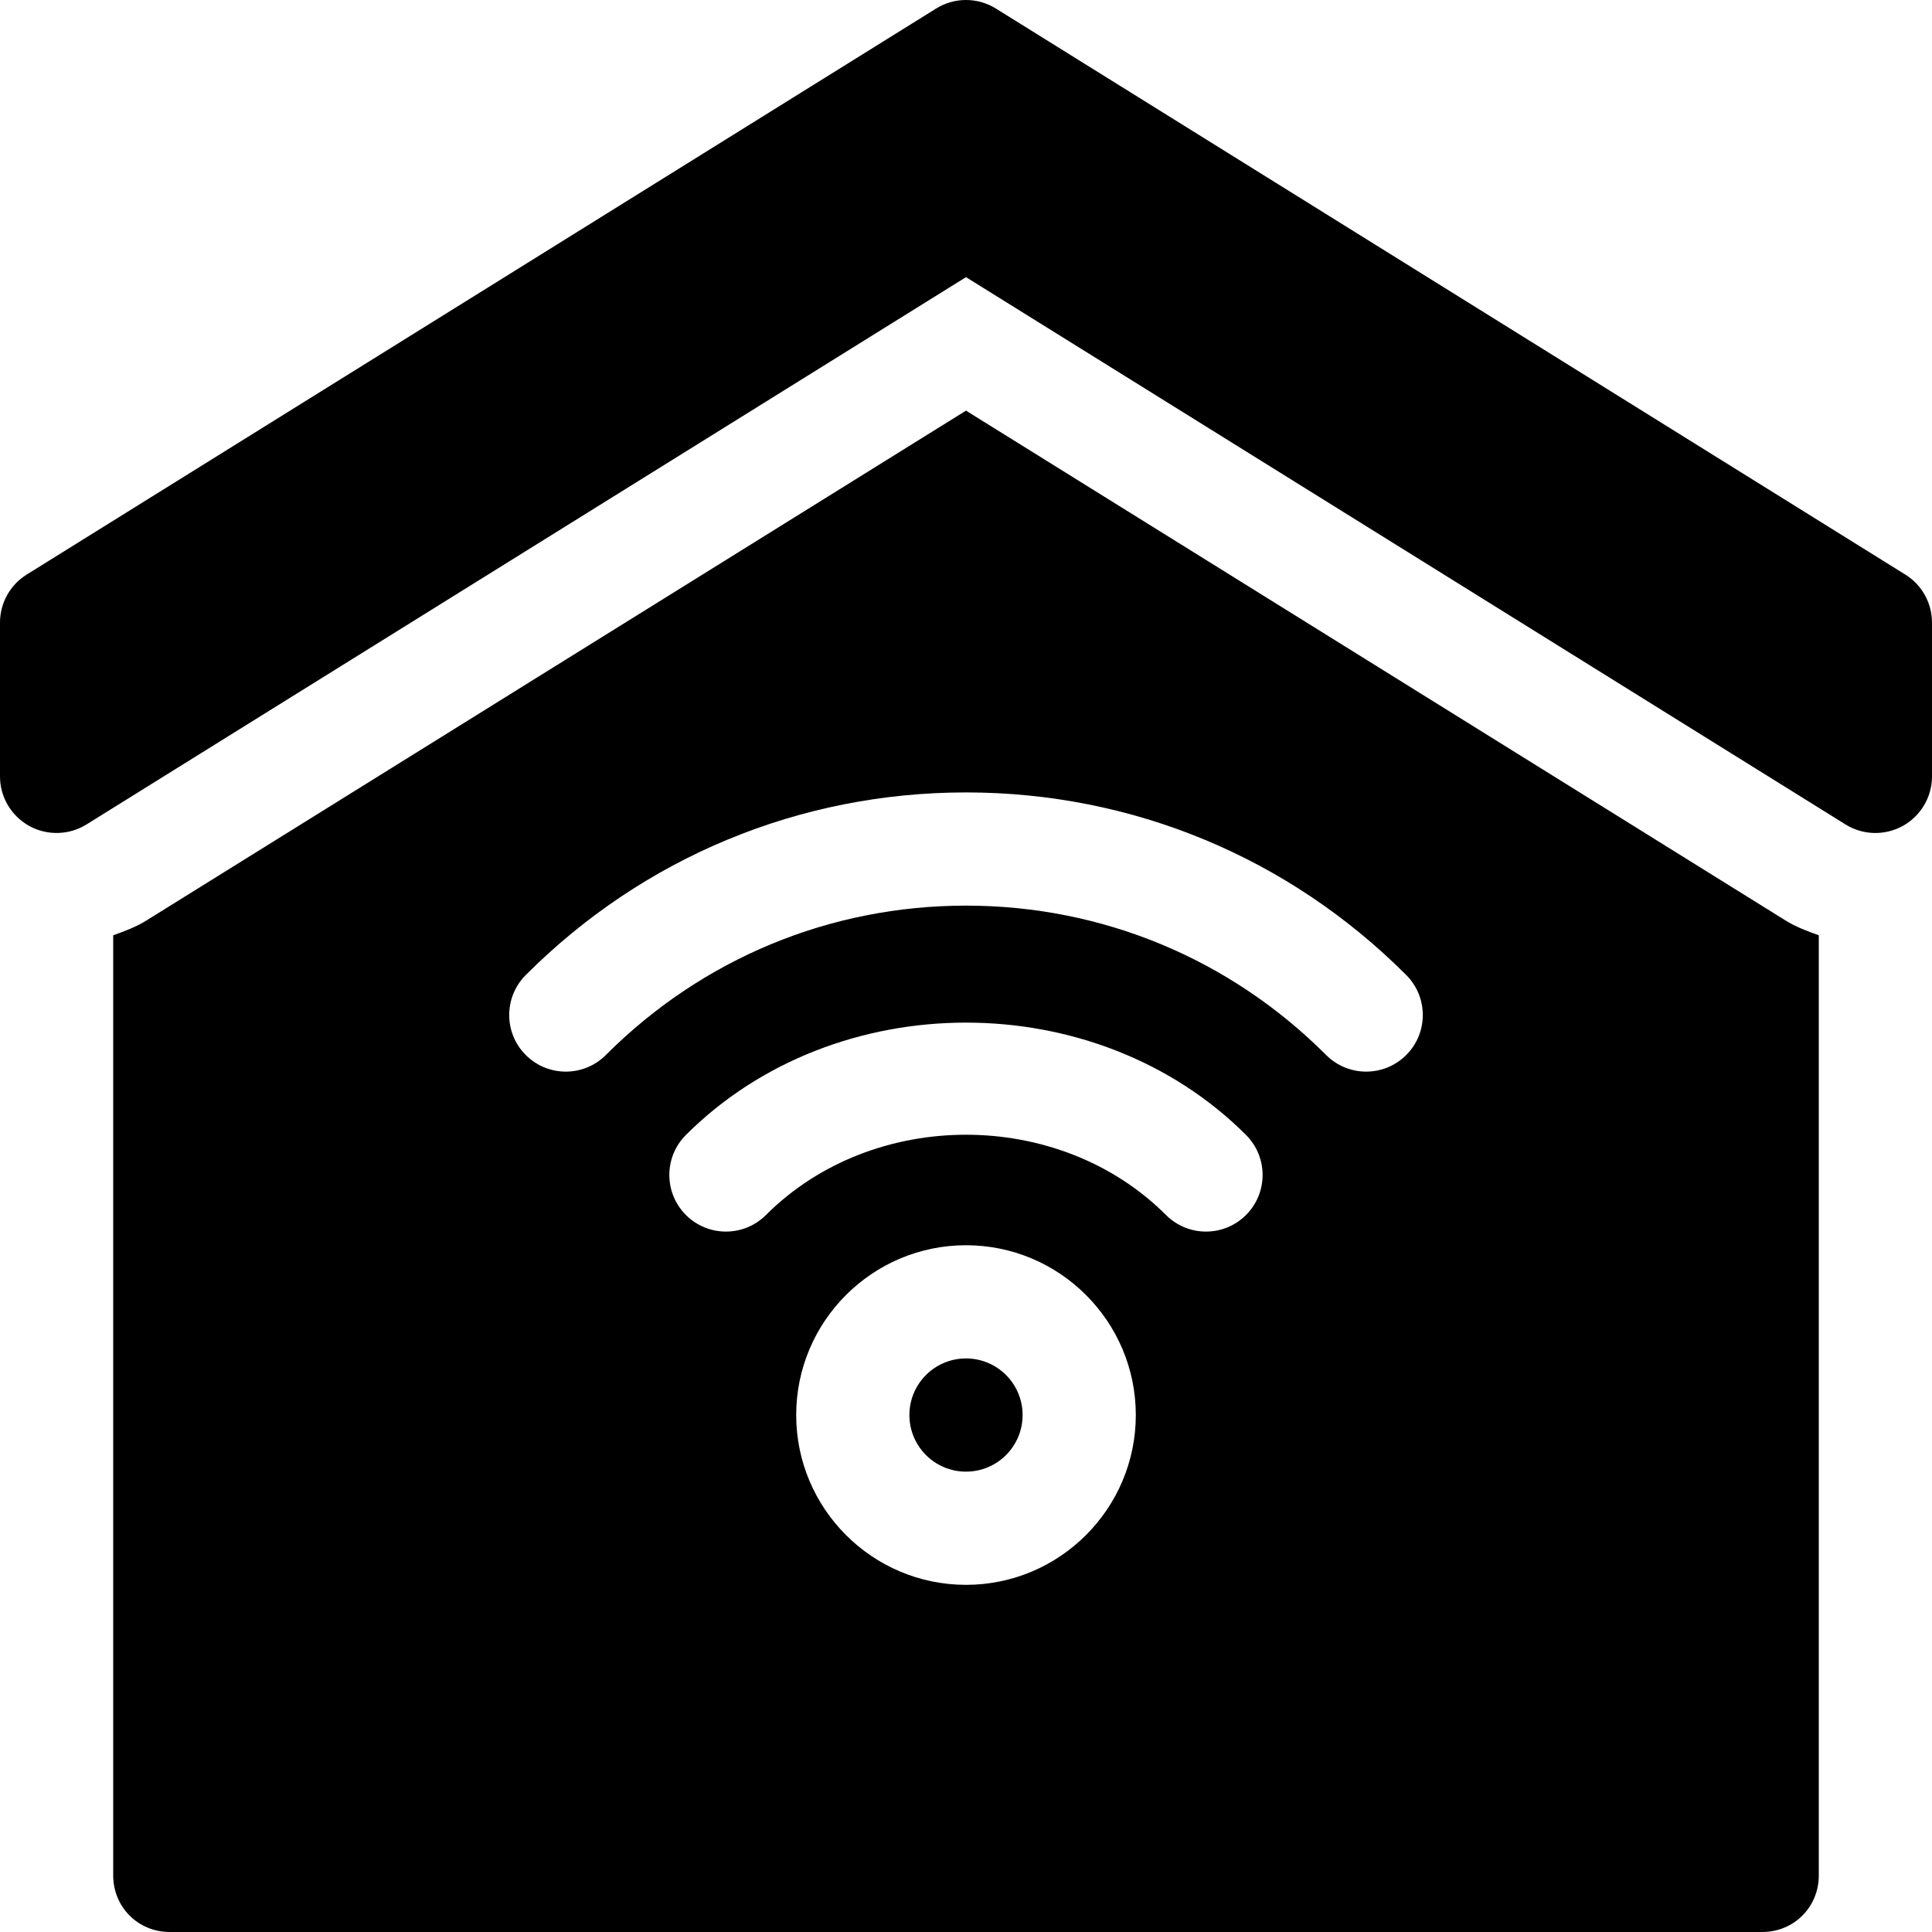
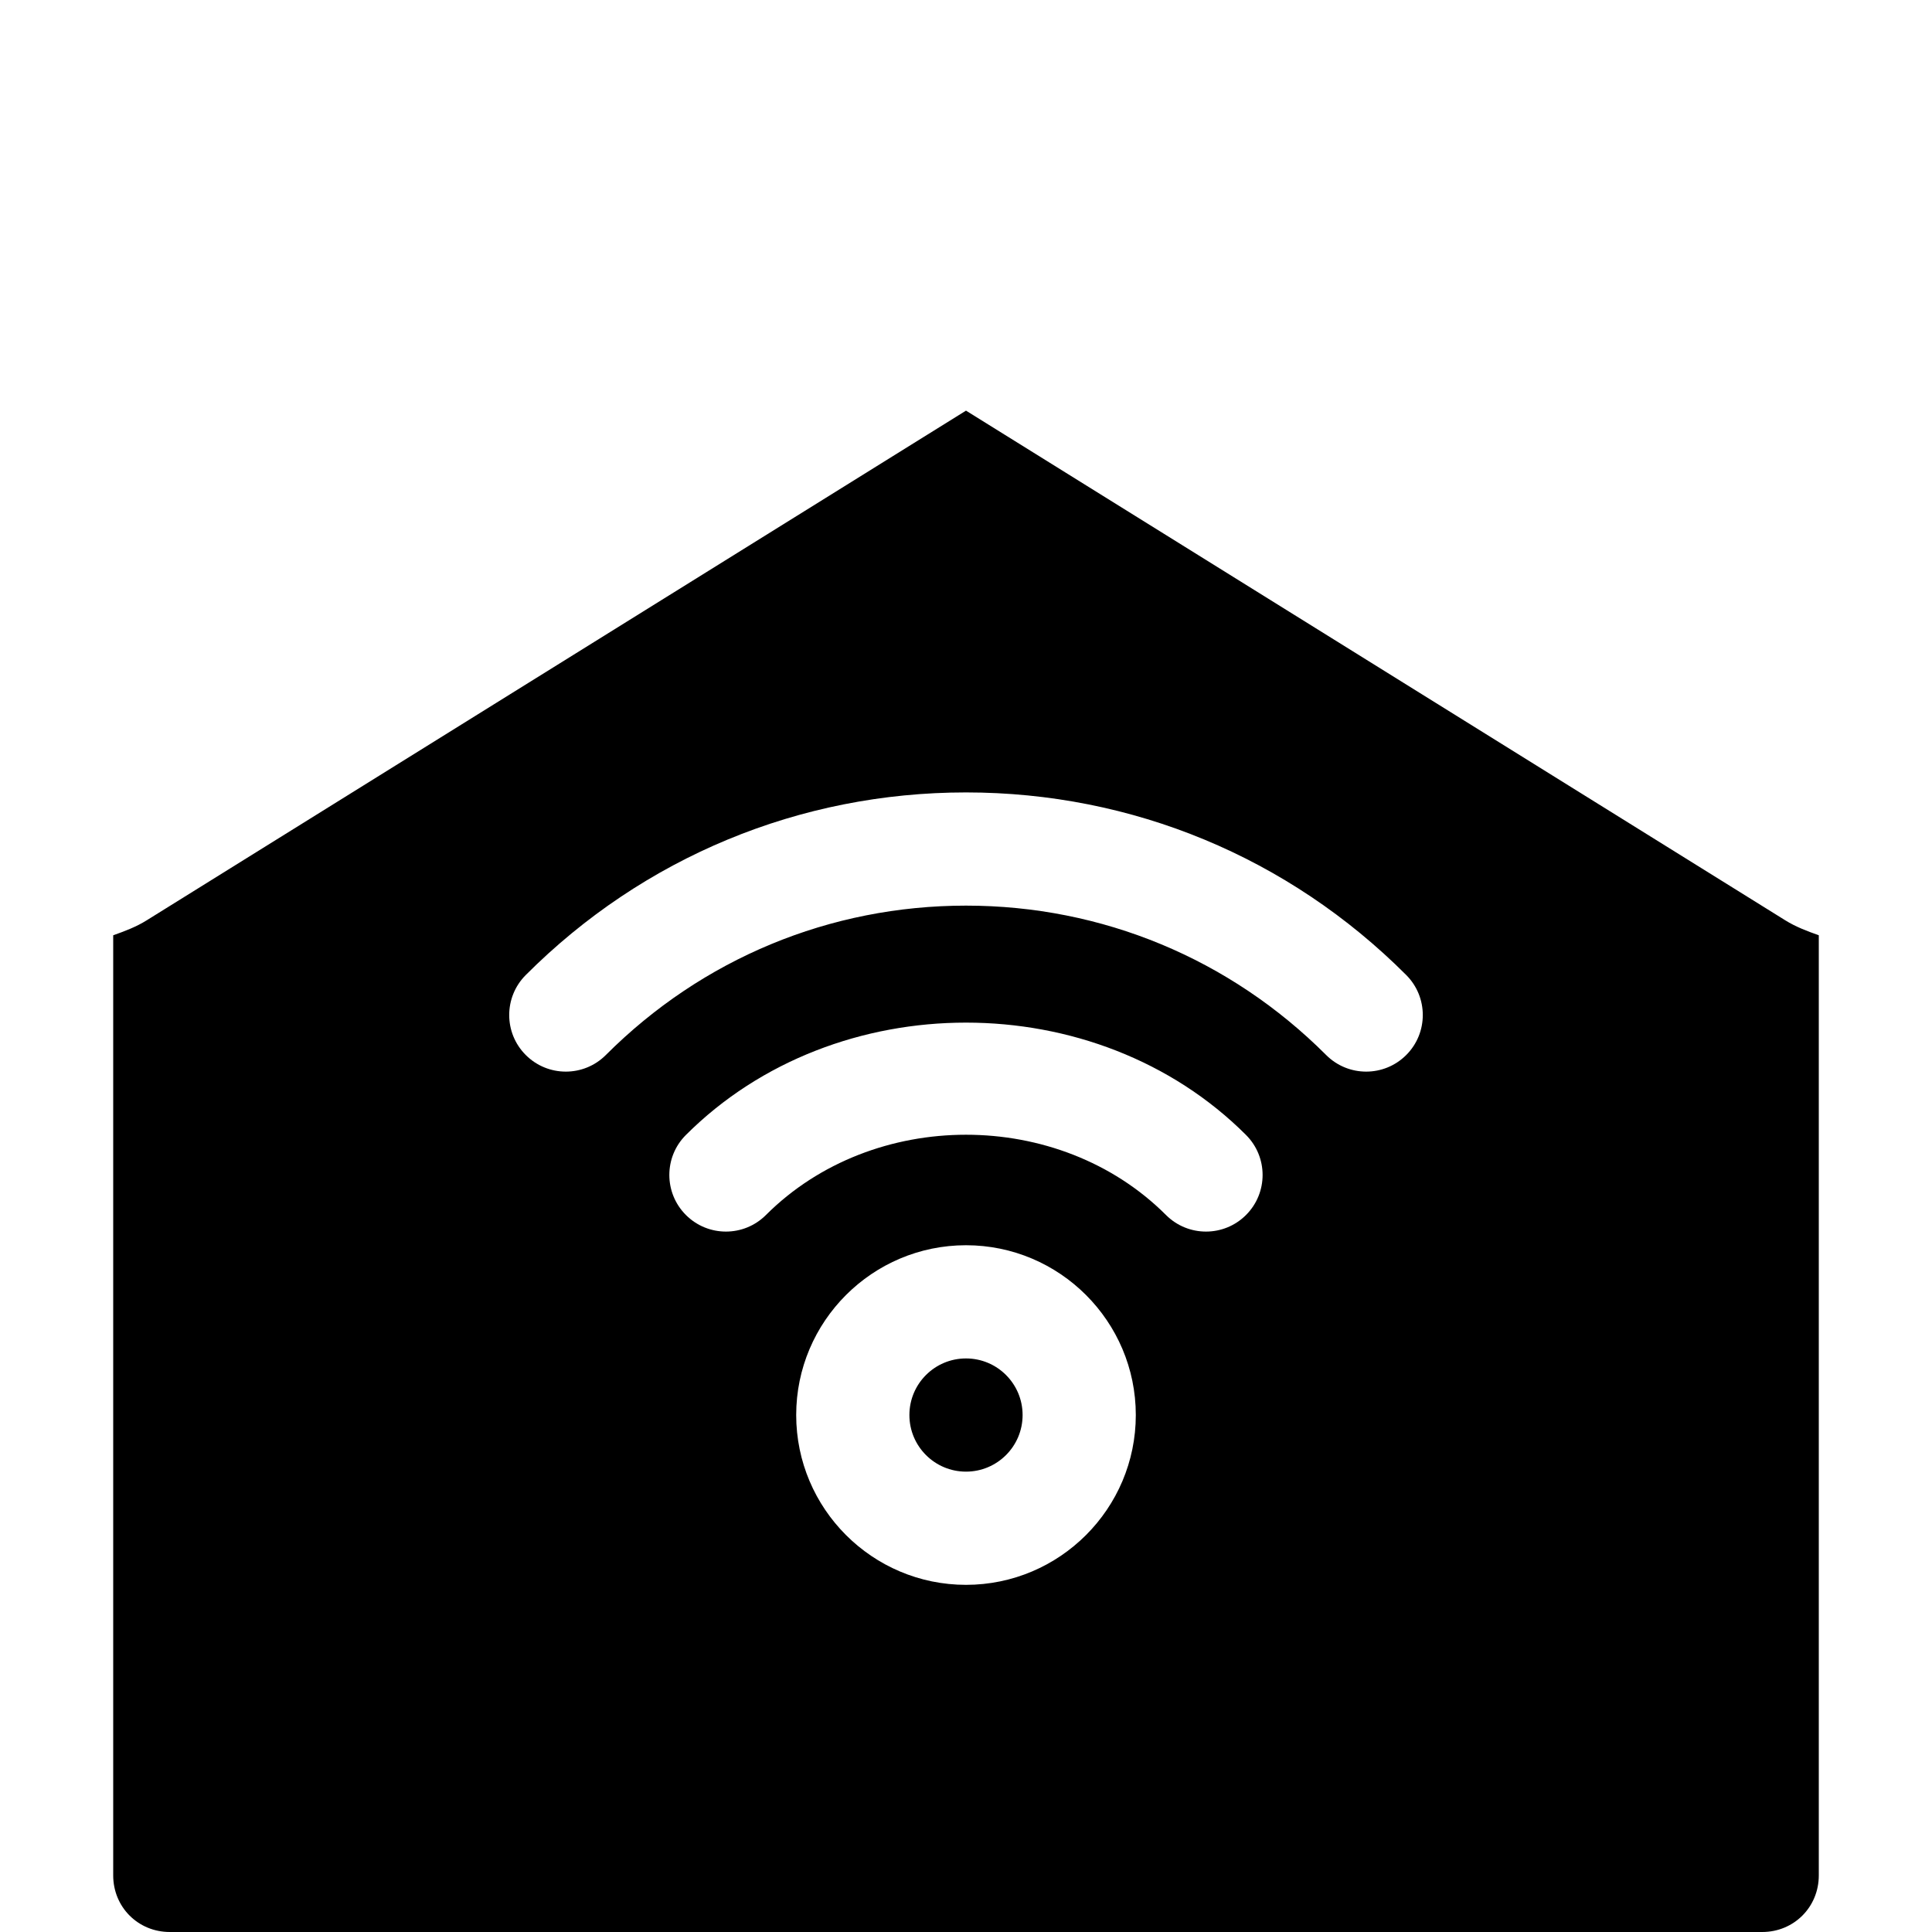
<svg xmlns="http://www.w3.org/2000/svg" id="Capa_1" enable-background="new 0 0 512 512" height="512" viewBox="0 0 512 512" width="512">
  <g>
    <path d="m482 497v-249.145c-3.052-1.088-6.101-2.221-8.877-3.959l-217.123-135.073-217.152 135.088c-2.758 1.73-5.801 2.862-8.848 3.948v249.141c0 8.401 6.599 15 15 15h422c8.401 0 15-6.599 15-15zm-226-77c-24.814 0-45-20.186-45-45s20.186-45 45-45 45 20.186 45 45-20.186 45-45 45zm74.209-98.013c-5.859 5.859-15.352 5.859-21.211 0-28.359-28.359-77.622-28.359-106.011 0-5.859 5.859-15.352 5.859-21.211 0s-5.859-15.366 0-21.211c39.727-39.697 108.735-39.697 148.433 0 5.859 5.86 5.859 15.352 0 21.211zm42.451-42.392c-5.859 5.859-15.352 5.859-21.211 0-25.517-25.532-59.399-39.595-95.449-39.595s-69.932 14.063-95.449 39.595c-5.859 5.859-15.352 5.859-21.211 0-5.859-5.845-5.859-15.352 0-21.211 31.172-31.201 72.598-48.384 116.66-48.384s85.488 17.183 116.66 48.384c5.86 5.859 5.86 15.366 0 21.211z" />
    <circle cx="256" cy="375" r="15" />
-     <path d="m263.954 2.285c-4.863-3.047-11.045-3.047-15.908 0l-241 150c-4.38 2.739-7.046 7.544-7.046 12.715v40.752c0 5.449 2.959 10.474 7.734 13.125 4.731 2.622 10.591 2.49 15.22-.41l233.046-145.02 233.046 145.02c4.708 2.95 10.532 2.997 15.22.41 4.775-2.651 7.734-7.676 7.734-13.125v-40.752c0-5.171-2.666-9.976-7.046-12.715z" />
  </g>
</svg>